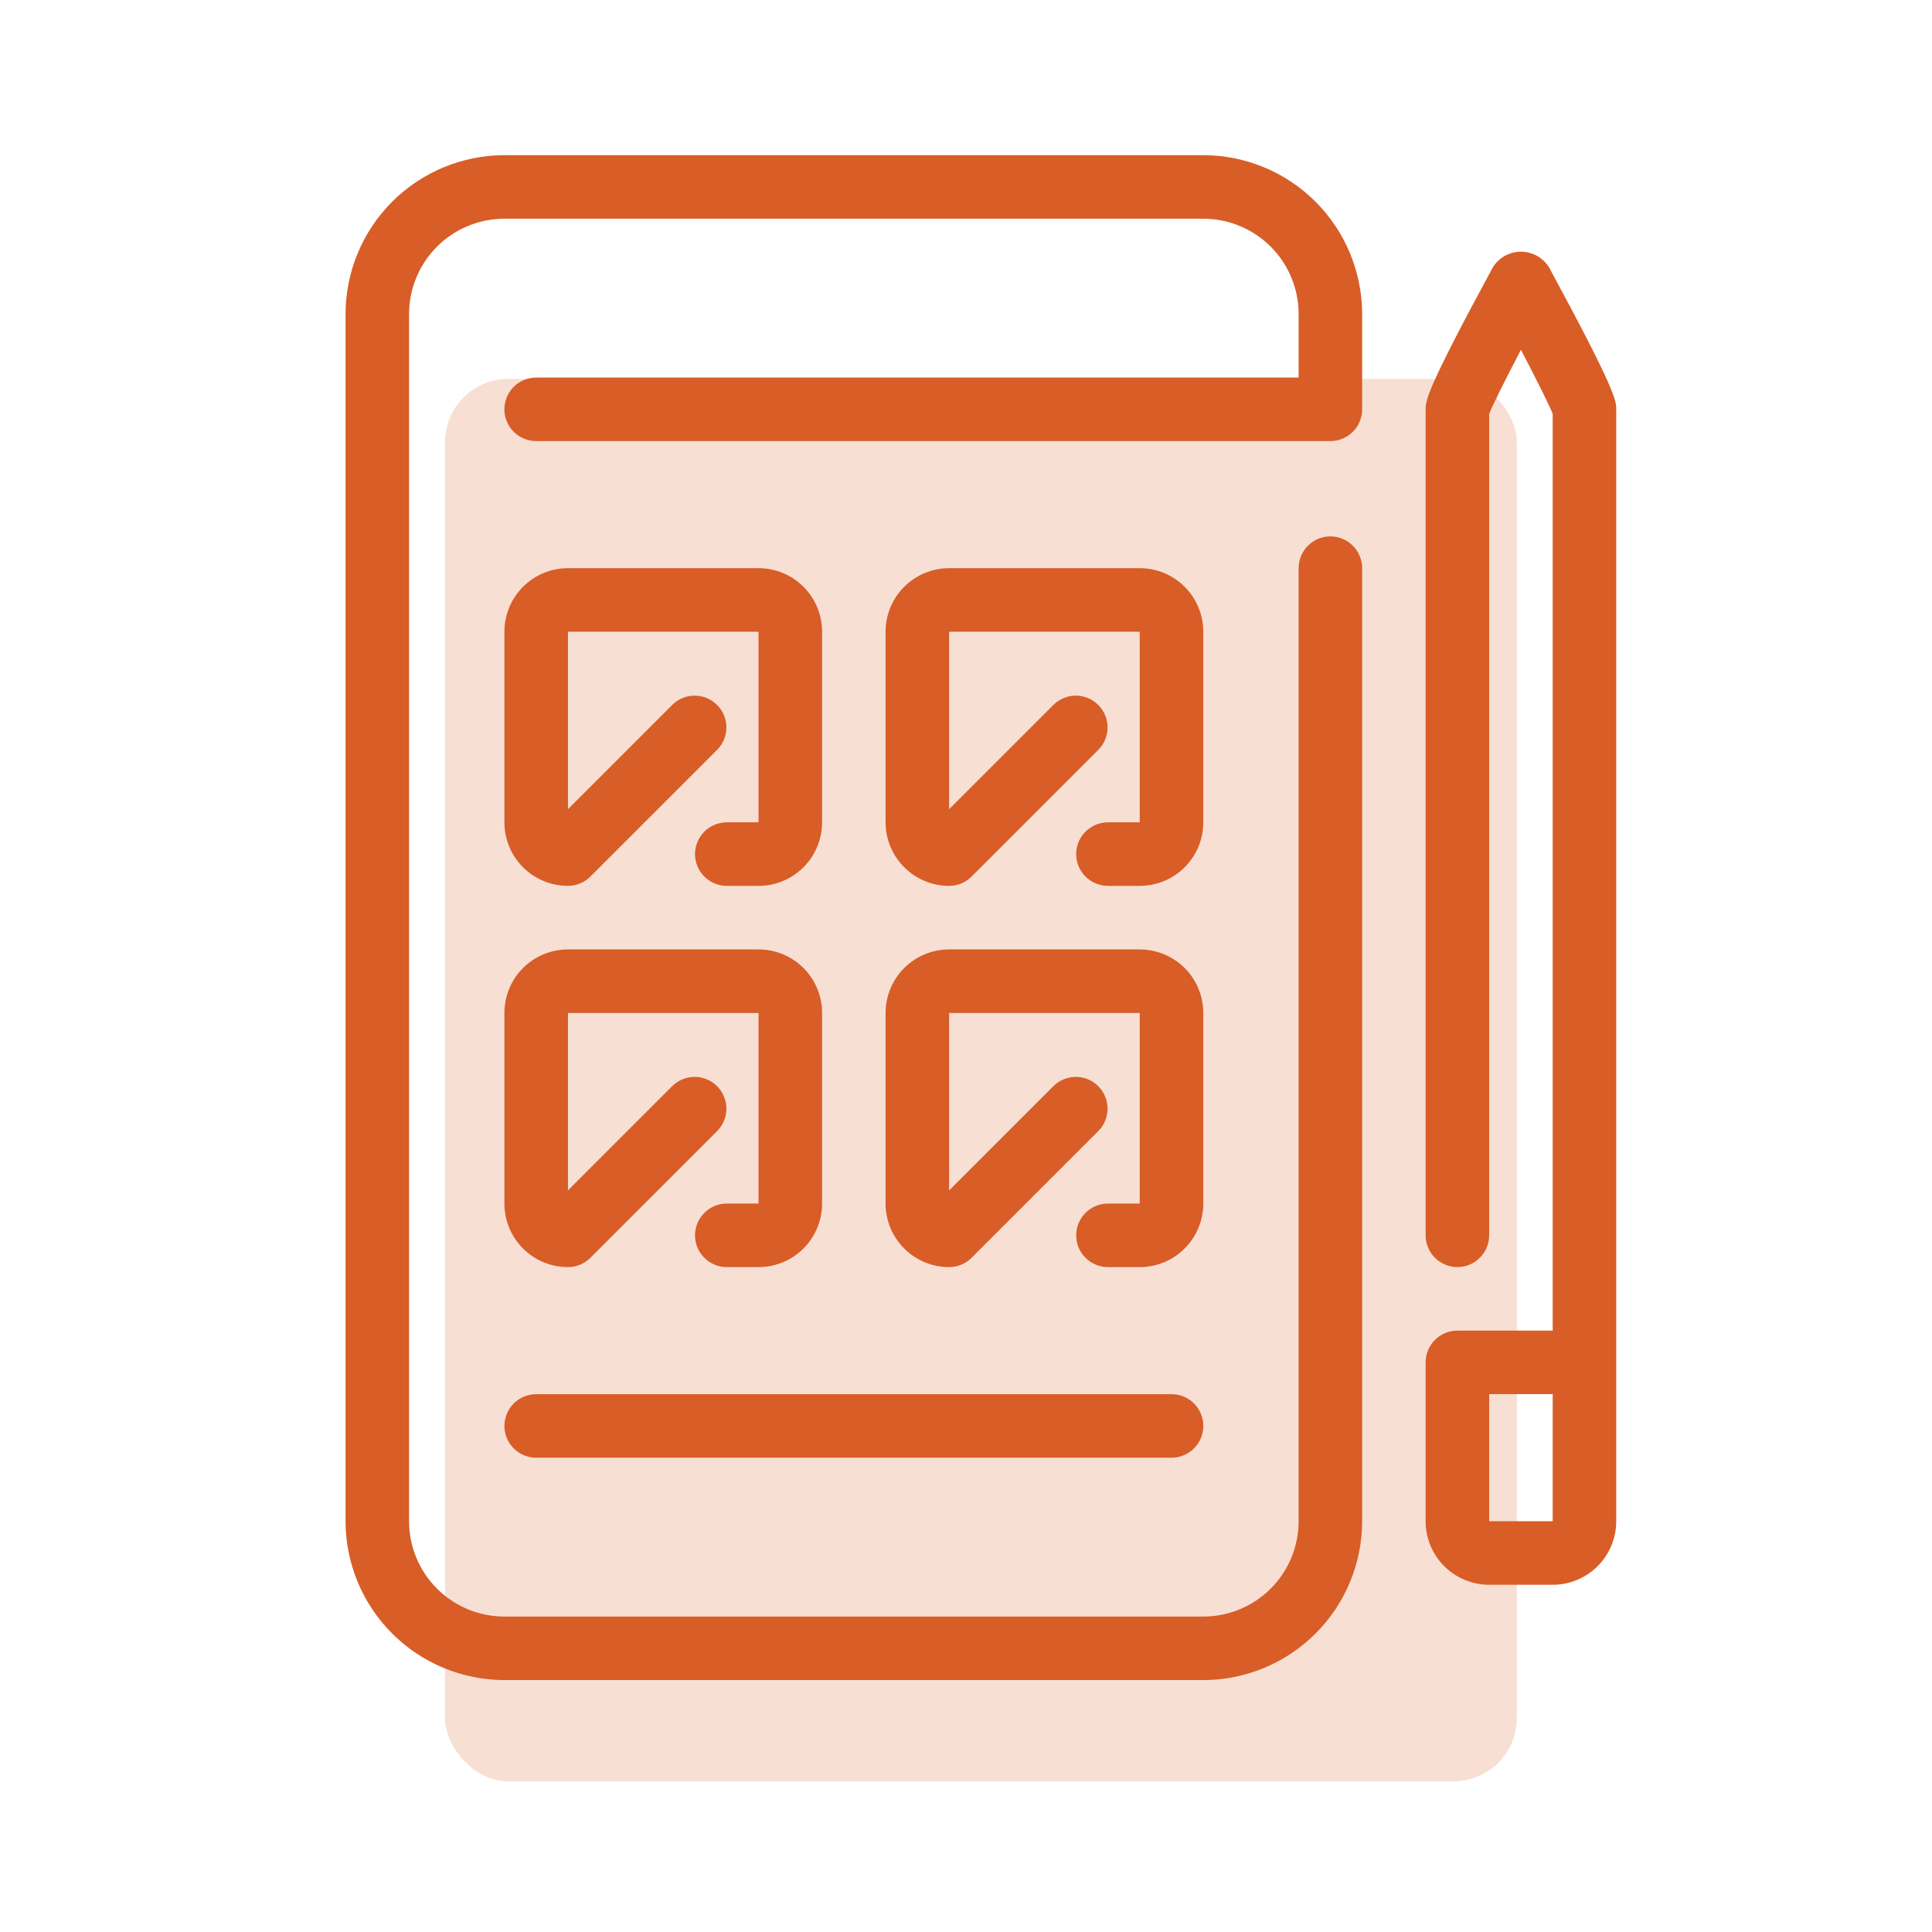
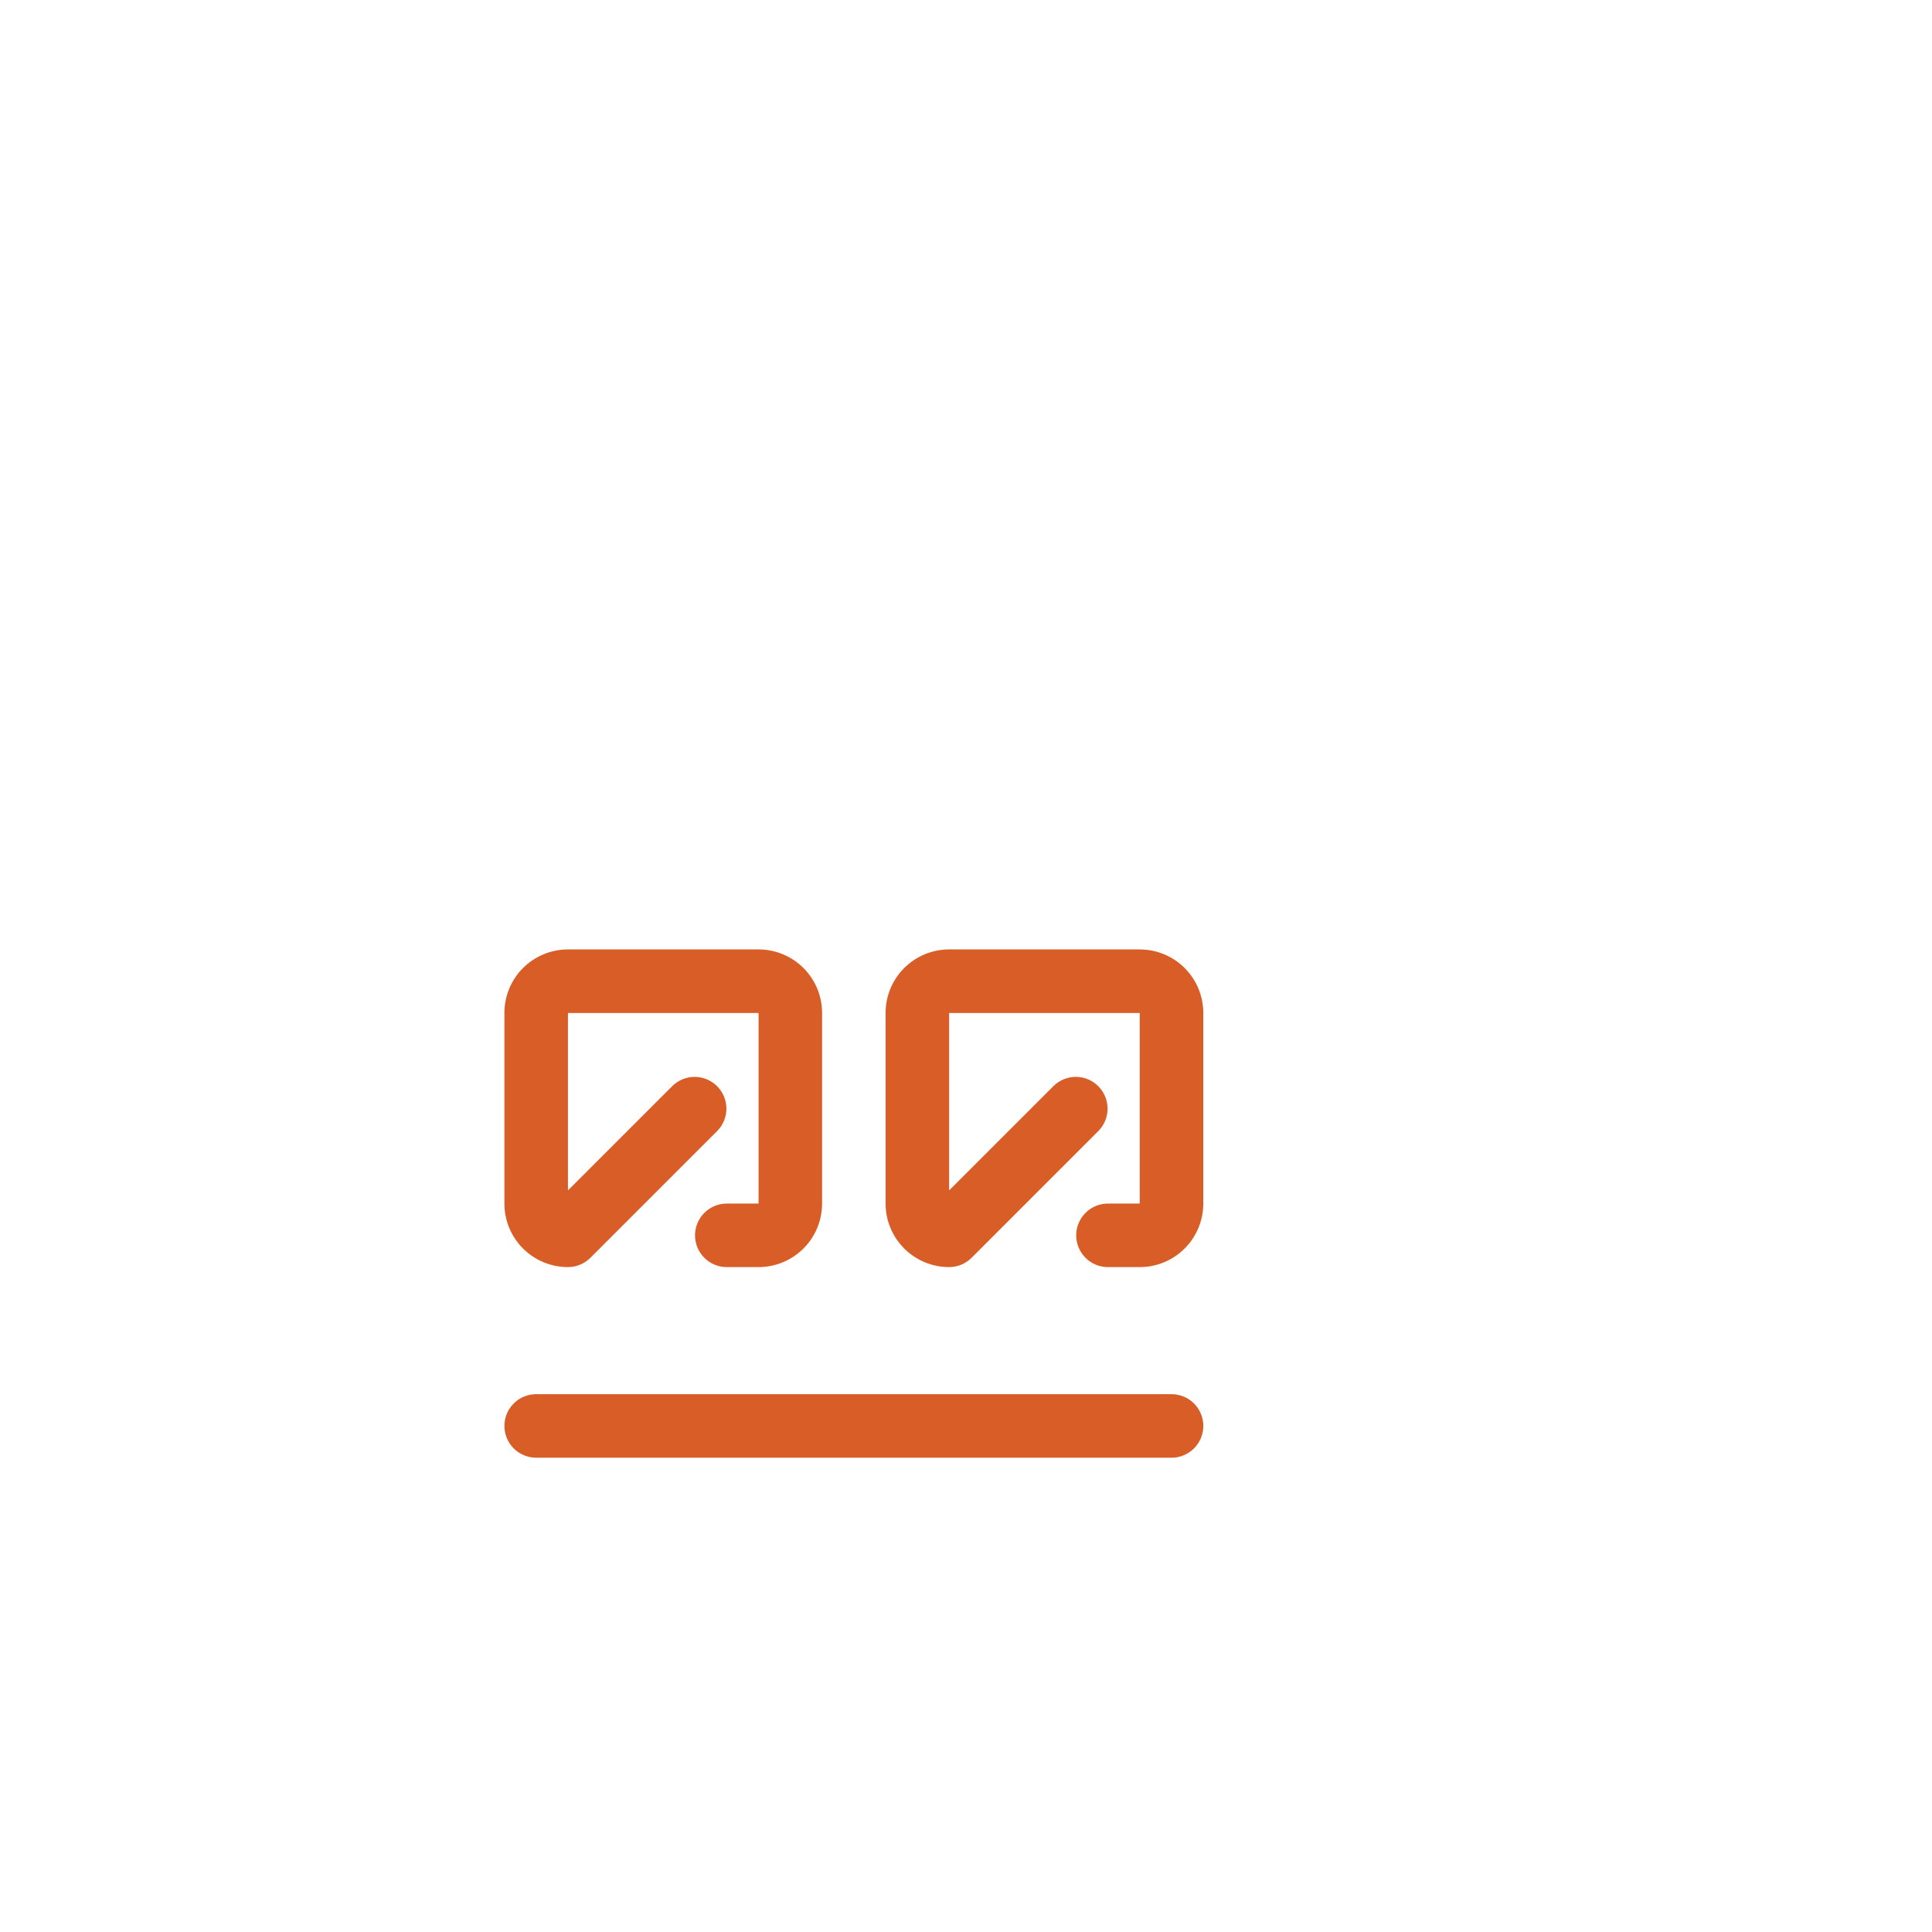
<svg xmlns="http://www.w3.org/2000/svg" width="61" height="61" viewBox="0 0 61 61" fill="none">
-   <rect x="14.051" y="11.962" width="33.841" height="44.281" rx="2" fill="#F7DFD4" />
-   <path d="M37.993 4.899H15.925C14.596 4.901 13.321 5.43 12.381 6.37C11.441 7.31 10.912 8.585 10.91 9.915V48.031C10.912 49.361 11.441 50.635 12.381 51.575C13.321 52.516 14.596 53.044 15.925 53.046H37.993C39.322 53.044 40.597 52.516 41.537 51.575C42.477 50.635 43.006 49.361 43.008 48.031V17.939C43.008 17.673 42.902 17.418 42.714 17.23C42.526 17.042 42.271 16.936 42.005 16.936C41.739 16.936 41.484 17.042 41.296 17.23C41.108 17.418 41.002 17.673 41.002 17.939V48.031C41.002 48.829 40.685 49.594 40.12 50.159C39.556 50.723 38.791 51.04 37.993 51.04H15.925C15.127 51.04 14.362 50.723 13.798 50.159C13.233 49.594 12.916 48.829 12.916 48.031V9.915C12.916 9.117 13.233 8.351 13.798 7.787C14.362 7.223 15.127 6.906 15.925 6.906H37.993C38.791 6.906 39.556 7.223 40.12 7.787C40.685 8.351 41.002 9.117 41.002 9.915V11.921H16.928C16.663 11.921 16.407 12.027 16.219 12.215C16.031 12.403 15.925 12.658 15.925 12.924C15.925 13.19 16.031 13.445 16.219 13.633C16.407 13.821 16.663 13.927 16.928 13.927H42.005C42.271 13.927 42.526 13.821 42.714 13.633C42.902 13.445 43.008 13.19 43.008 12.924V9.915C43.006 8.585 42.477 7.31 41.537 6.37C40.597 5.43 39.322 4.901 37.993 4.899Z" fill="#D85D27" />
  <path d="M16.929 46.025H36.99C37.256 46.025 37.511 45.919 37.699 45.731C37.887 45.543 37.993 45.288 37.993 45.022C37.993 44.756 37.887 44.501 37.699 44.312C37.511 44.124 37.256 44.019 36.99 44.019H16.929C16.663 44.019 16.408 44.124 16.22 44.312C16.032 44.501 15.926 44.756 15.926 45.022C15.926 45.288 16.032 45.543 16.22 45.731C16.408 45.919 16.663 46.025 16.929 46.025Z" fill="#D85D27" />
-   <path d="M48.903 8.432C48.808 8.284 48.678 8.161 48.524 8.076C48.37 7.992 48.197 7.947 48.021 7.947C47.845 7.947 47.672 7.992 47.518 8.076C47.364 8.161 47.233 8.284 47.139 8.432C45.012 12.352 45.012 12.655 45.012 12.924V39.003C45.012 39.269 45.117 39.524 45.306 39.712C45.494 39.901 45.749 40.006 46.015 40.006C46.281 40.006 46.536 39.901 46.724 39.712C46.912 39.524 47.018 39.269 47.018 39.003V13.065C47.141 12.764 47.543 11.957 48.021 11.044C48.498 11.957 48.901 12.759 49.024 13.065V42.012H46.015C45.749 42.012 45.494 42.118 45.306 42.306C45.117 42.494 45.012 42.749 45.012 43.015V48.031C45.012 48.563 45.223 49.073 45.599 49.449C45.975 49.825 46.486 50.037 47.018 50.037H49.024C49.556 50.037 50.066 49.825 50.443 49.449C50.819 49.073 51.03 48.563 51.03 48.031V12.924C51.03 12.655 51.03 12.352 48.903 8.432ZM49.024 48.031H47.018V44.018H49.024V48.031Z" fill="#D85D27" />
-   <path d="M22.947 25.964C22.681 25.964 22.426 26.07 22.238 26.258C22.05 26.446 21.944 26.701 21.944 26.967C21.944 27.233 22.05 27.488 22.238 27.676C22.426 27.864 22.681 27.97 22.947 27.97H23.95C24.482 27.97 24.992 27.759 25.369 27.382C25.745 27.006 25.956 26.496 25.956 25.964V19.946C25.956 19.413 25.745 18.903 25.369 18.527C24.992 18.151 24.482 17.939 23.95 17.939H17.932C17.4 17.939 16.89 18.151 16.513 18.527C16.137 18.903 15.926 19.413 15.926 19.946V25.964C15.926 26.496 16.137 27.006 16.513 27.382C16.89 27.759 17.4 27.97 17.932 27.97C18.198 27.97 18.453 27.864 18.641 27.676L22.653 23.664C22.836 23.475 22.937 23.221 22.935 22.958C22.933 22.695 22.827 22.444 22.641 22.258C22.455 22.072 22.203 21.966 21.941 21.964C21.677 21.962 21.424 22.063 21.235 22.246L17.932 25.549V19.946H23.95V25.964H22.947Z" fill="#D85D27" />
-   <path d="M37.992 19.946C37.992 19.413 37.78 18.903 37.404 18.527C37.028 18.151 36.517 17.939 35.985 17.939H29.967C29.435 17.939 28.925 18.151 28.549 18.527C28.172 18.903 27.961 19.413 27.961 19.946V25.964C27.961 26.496 28.172 27.006 28.549 27.382C28.925 27.759 29.435 27.97 29.967 27.97C30.233 27.97 30.488 27.864 30.676 27.676L34.688 23.664C34.871 23.475 34.972 23.221 34.97 22.958C34.968 22.695 34.862 22.444 34.676 22.258C34.49 22.072 34.239 21.966 33.976 21.964C33.713 21.962 33.459 22.063 33.27 22.246L29.967 25.549V19.946H35.985V25.964H34.982C34.716 25.964 34.461 26.07 34.273 26.258C34.085 26.446 33.979 26.701 33.979 26.967C33.979 27.233 34.085 27.488 34.273 27.676C34.461 27.864 34.716 27.97 34.982 27.97H35.985C36.517 27.97 37.028 27.759 37.404 27.382C37.78 27.006 37.992 26.496 37.992 25.964V19.946Z" fill="#D85D27" />
  <path d="M15.926 38.001C15.926 38.533 16.137 39.043 16.513 39.419C16.89 39.796 17.4 40.007 17.932 40.007C18.198 40.007 18.453 39.901 18.641 39.713L22.653 35.701C22.836 35.512 22.937 35.258 22.935 34.995C22.933 34.733 22.827 34.481 22.641 34.295C22.455 34.109 22.203 34.003 21.941 34.001C21.677 33.999 21.424 34.1 21.235 34.283L17.932 37.586V31.983H23.95V38.001H22.947C22.681 38.001 22.426 38.107 22.238 38.295C22.05 38.483 21.944 38.738 21.944 39.004C21.944 39.27 22.05 39.525 22.238 39.713C22.426 39.901 22.681 40.007 22.947 40.007H23.95C24.482 40.007 24.992 39.796 25.369 39.419C25.745 39.043 25.956 38.533 25.956 38.001V31.983C25.956 31.451 25.745 30.94 25.369 30.564C24.992 30.188 24.482 29.977 23.95 29.977H17.932C17.4 29.977 16.89 30.188 16.513 30.564C16.137 30.94 15.926 31.451 15.926 31.983V38.001Z" fill="#D85D27" />
  <path d="M37.992 31.983C37.992 31.451 37.78 30.94 37.404 30.564C37.028 30.188 36.517 29.977 35.985 29.977H29.967C29.435 29.977 28.925 30.188 28.549 30.564C28.172 30.94 27.961 31.451 27.961 31.983V38.001C27.961 38.533 28.172 39.043 28.549 39.419C28.925 39.796 29.435 40.007 29.967 40.007C30.233 40.007 30.488 39.901 30.676 39.713L34.688 35.701C34.871 35.512 34.972 35.258 34.97 34.995C34.968 34.733 34.862 34.481 34.676 34.295C34.49 34.109 34.239 34.003 33.976 34.001C33.713 33.999 33.459 34.1 33.27 34.283L29.967 37.586V31.983H35.985V38.001H34.982C34.716 38.001 34.461 38.107 34.273 38.295C34.085 38.483 33.979 38.738 33.979 39.004C33.979 39.27 34.085 39.525 34.273 39.713C34.461 39.901 34.716 40.007 34.982 40.007H35.985C36.517 40.007 37.028 39.796 37.404 39.419C37.78 39.043 37.992 38.533 37.992 38.001V31.983Z" fill="#D85D27" />
</svg>